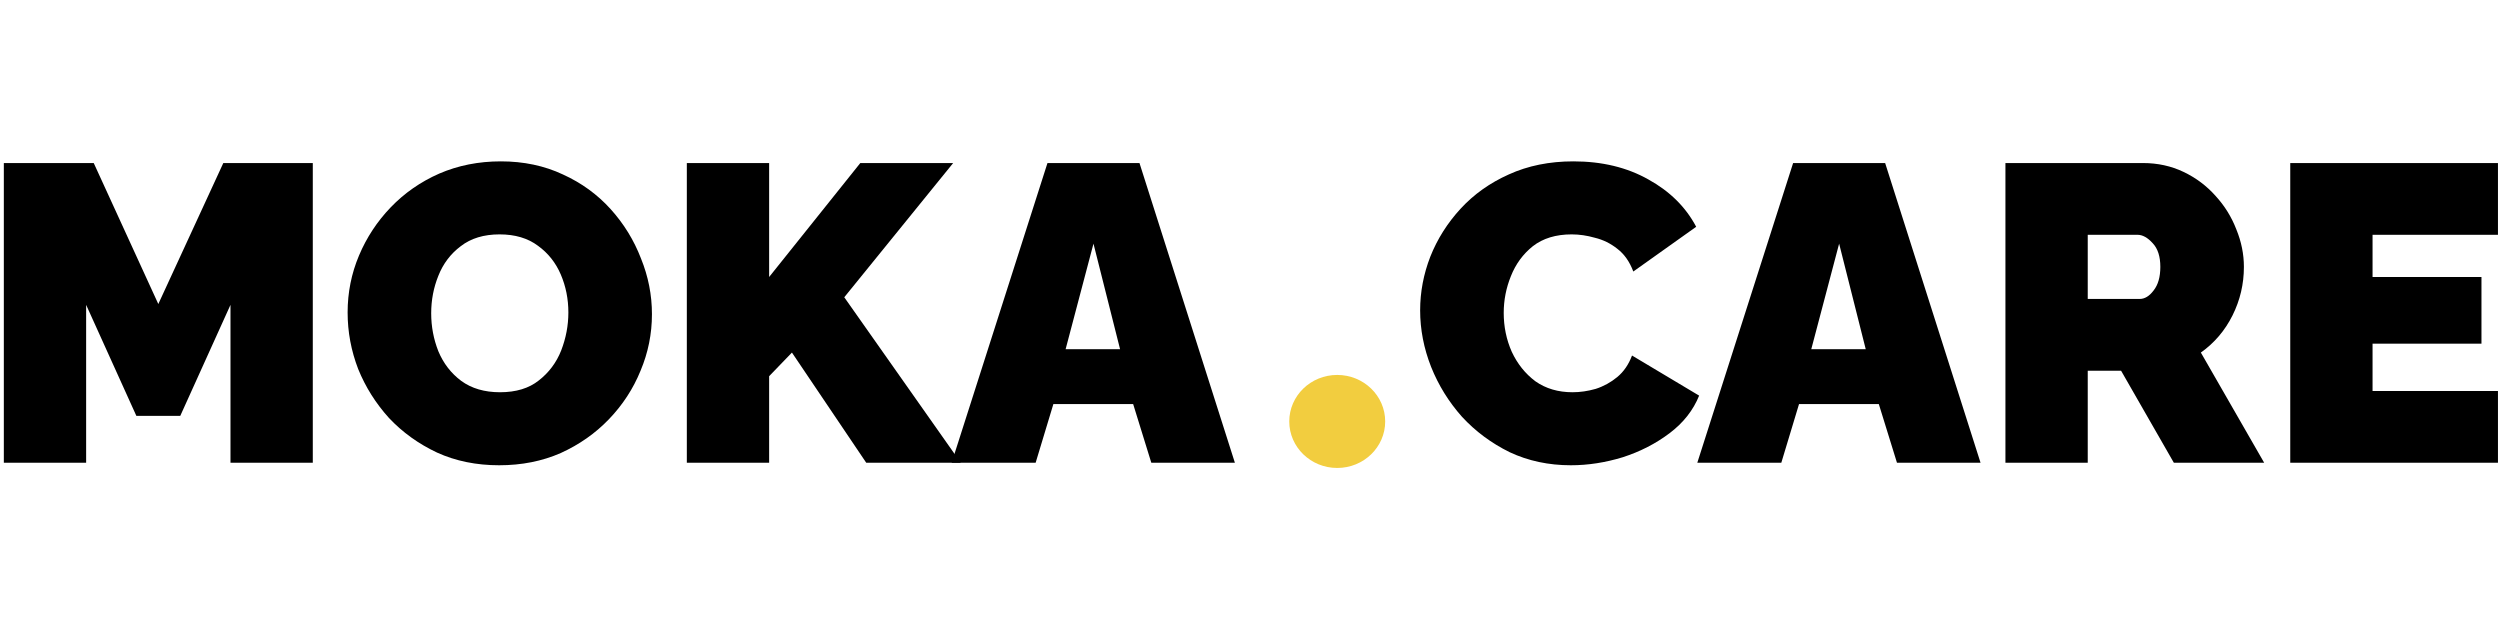
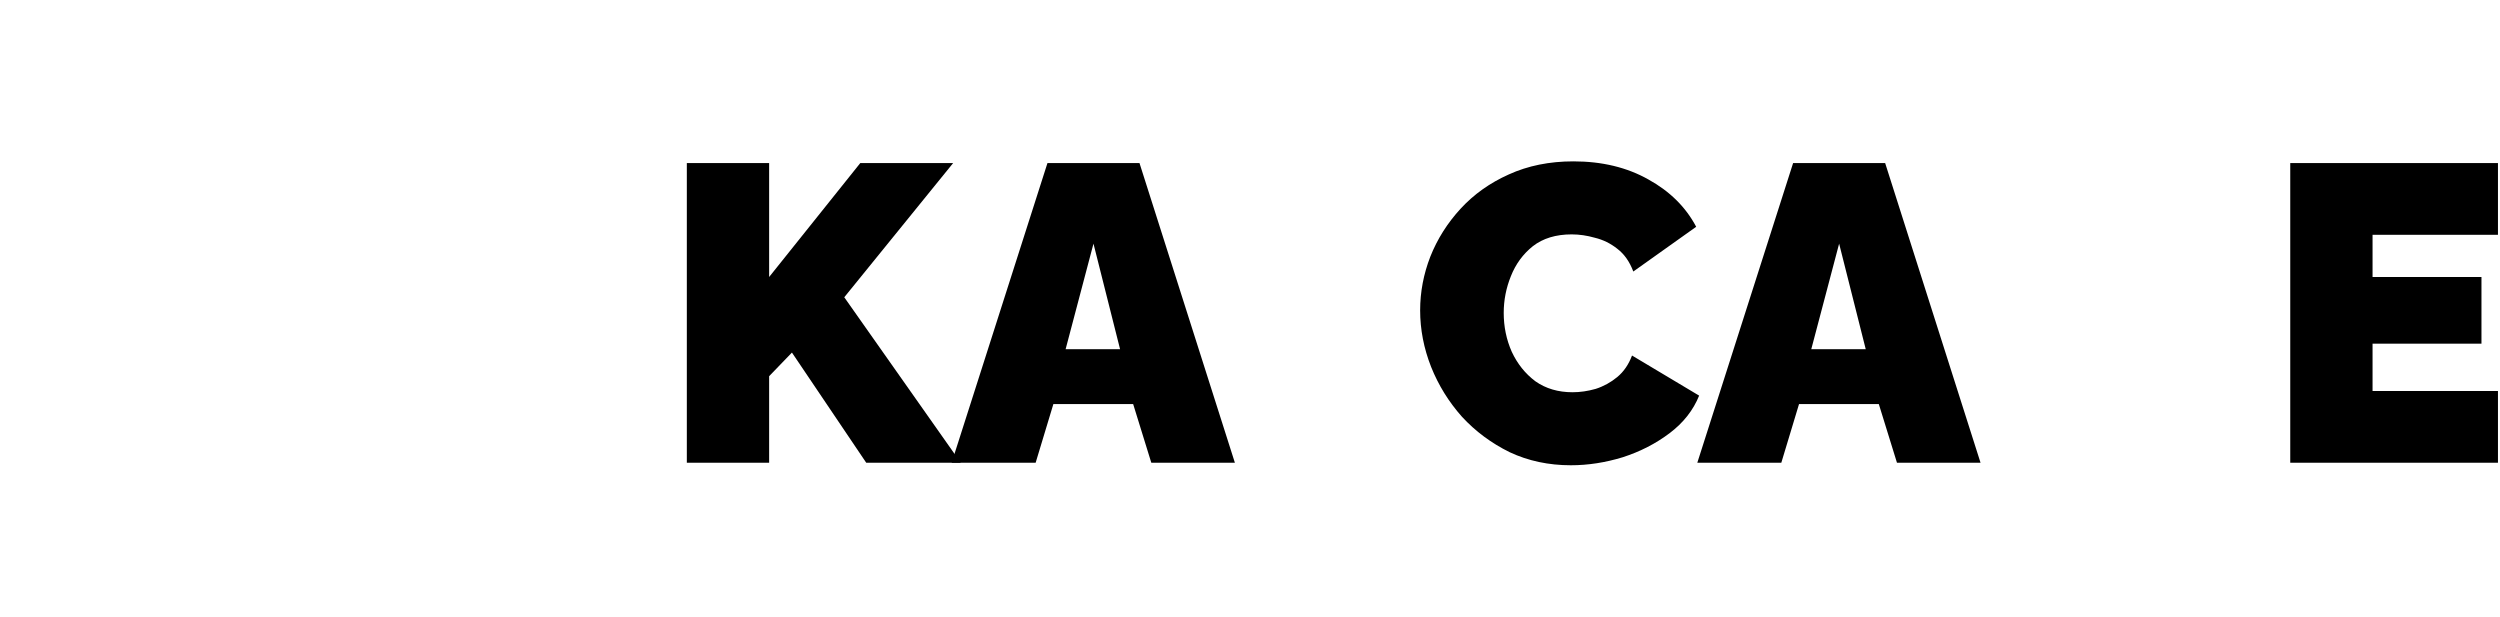
<svg xmlns="http://www.w3.org/2000/svg" width="612" height="151" viewBox="0 0 612 151" fill="none">
  <g clip-path="url(#clip0_9800_16885)">
-     <path d="M56.423 113.274V74.631L44.128 101.805H33.382L21.086 74.631V113.274H0.938V39.913H22.946L38.755 74.424L54.667 39.913H76.572V113.274H56.423Z" fill="black" />
-     <path d="M122.192 113.896C116.613 113.896 111.549 112.863 107.003 110.797C102.457 108.661 98.531 105.837 95.224 102.324C91.987 98.742 89.472 94.747 87.681 90.338C85.959 85.861 85.098 81.246 85.098 76.493C85.098 71.602 86.028 66.952 87.888 62.544C89.748 58.135 92.331 54.209 95.637 50.764C99.012 47.252 102.973 44.496 107.52 42.498C112.135 40.501 117.164 39.502 122.605 39.502C128.185 39.502 133.248 40.57 137.794 42.705C142.34 44.771 146.233 47.596 149.47 51.178C152.708 54.76 155.187 58.789 156.91 63.267C158.701 67.676 159.596 72.222 159.596 76.906C159.596 81.728 158.666 86.343 156.806 90.752C155.015 95.16 152.432 99.121 149.057 102.634C145.75 106.078 141.824 108.834 137.278 110.9C132.731 112.898 127.703 113.896 122.192 113.896ZM105.556 76.699C105.556 79.937 106.142 83.037 107.313 85.999C108.553 88.961 110.413 91.372 112.893 93.231C115.441 95.091 118.61 96.021 122.399 96.021C126.325 96.021 129.494 95.057 131.905 93.128C134.384 91.199 136.21 88.754 137.381 85.792C138.552 82.761 139.137 79.661 139.137 76.493C139.137 73.186 138.517 70.087 137.278 67.193C136.038 64.3 134.178 61.958 131.698 60.167C129.218 58.307 126.084 57.377 122.295 57.377C118.438 57.377 115.269 58.342 112.789 60.27C110.309 62.13 108.484 64.541 107.313 67.504C106.142 70.396 105.556 73.462 105.556 76.699Z" fill="black" />
    <path d="M168.136 113.274V39.913H188.285V67.811L210.603 39.913H233.335L206.677 72.771L235.195 113.274H212.05L193.864 86.307L188.285 92.093V113.274H168.136Z" fill="black" />
    <path d="M256.42 39.913H278.945L302.297 113.274H281.838L277.395 98.912H257.867L253.527 113.274H232.965L256.42 39.913ZM274.192 85.48L267.683 59.648L260.863 85.48H274.192Z" fill="black" />
    <path d="M347.651 75.976C347.651 71.499 348.478 67.124 350.131 62.853C351.853 58.514 354.333 54.588 357.571 51.075C360.808 47.561 364.734 44.771 369.35 42.705C374.034 40.57 379.303 39.502 385.159 39.502C392.185 39.502 398.315 40.983 403.551 43.945C408.785 46.838 412.677 50.696 415.225 55.517L399.831 66.47C398.935 64.059 397.627 62.199 395.904 60.89C394.251 59.582 392.426 58.686 390.428 58.204C388.5 57.653 386.605 57.377 384.745 57.377C380.888 57.377 377.719 58.342 375.239 60.27C372.828 62.199 371.038 64.644 369.866 67.606C368.695 70.5 368.11 73.496 368.11 76.596C368.11 79.971 368.764 83.14 370.073 86.102C371.451 89.064 373.379 91.475 375.859 93.335C378.408 95.126 381.439 96.021 384.952 96.021C386.812 96.021 388.706 95.746 390.635 95.195C392.563 94.575 394.32 93.61 395.904 92.302C397.489 90.993 398.694 89.236 399.521 87.032L415.949 96.848C414.504 100.43 412.09 103.495 408.716 106.044C405.342 108.593 401.518 110.556 397.248 111.933C392.977 113.242 388.741 113.896 384.539 113.896C379.097 113.896 374.103 112.829 369.556 110.693C365.079 108.489 361.187 105.596 357.881 102.014C354.643 98.363 352.129 94.299 350.338 89.822C348.547 85.275 347.651 80.66 347.651 75.976Z" fill="black" />
    <path d="M438.956 39.913H461.482L484.834 113.274H464.376L459.931 98.912H440.405L436.066 113.274H415.502L438.956 39.913ZM456.731 85.48L450.219 59.648L443.401 85.48H456.731Z" fill="black" />
-     <path d="M490.93 113.274V39.913H524.612C528.194 39.913 531.499 40.636 534.532 42.083C537.564 43.529 540.182 45.493 542.384 47.973C544.59 50.384 546.275 53.104 547.447 56.135C548.689 59.166 549.307 62.231 549.307 65.331C549.307 69.533 548.375 73.494 546.519 77.214C544.659 80.934 542.074 83.965 538.769 86.307L554.265 113.274H532.155L519.239 90.749H511.078V113.274H490.93ZM511.078 73.184H523.786C525.027 73.184 526.163 72.495 527.197 71.118C528.296 69.74 528.85 67.811 528.85 65.331C528.85 62.782 528.227 60.854 526.989 59.545C525.748 58.167 524.511 57.478 523.269 57.478H511.078V73.184Z" fill="black" />
    <path d="M612.937 95.709V113.274H560.653V39.913H612.005V57.478H580.801V67.811H607.463V84.137H580.801V95.709H612.937Z" fill="black" />
-     <path d="M327.353 114.557C333.837 114.557 339.094 109.459 339.094 103.171C339.094 96.883 333.837 91.785 327.353 91.785C320.868 91.785 315.611 96.883 315.611 103.171C315.611 109.459 320.868 114.557 327.353 114.557Z" fill="#F2CD3F" />
  </g>
  <defs>
    <clipPath id="clip0_9800_16885">
      <rect width="610.562" height="150.605" fill="white" transform="translate(0.938 0.396)" />
    </clipPath>
  </defs>
</svg>